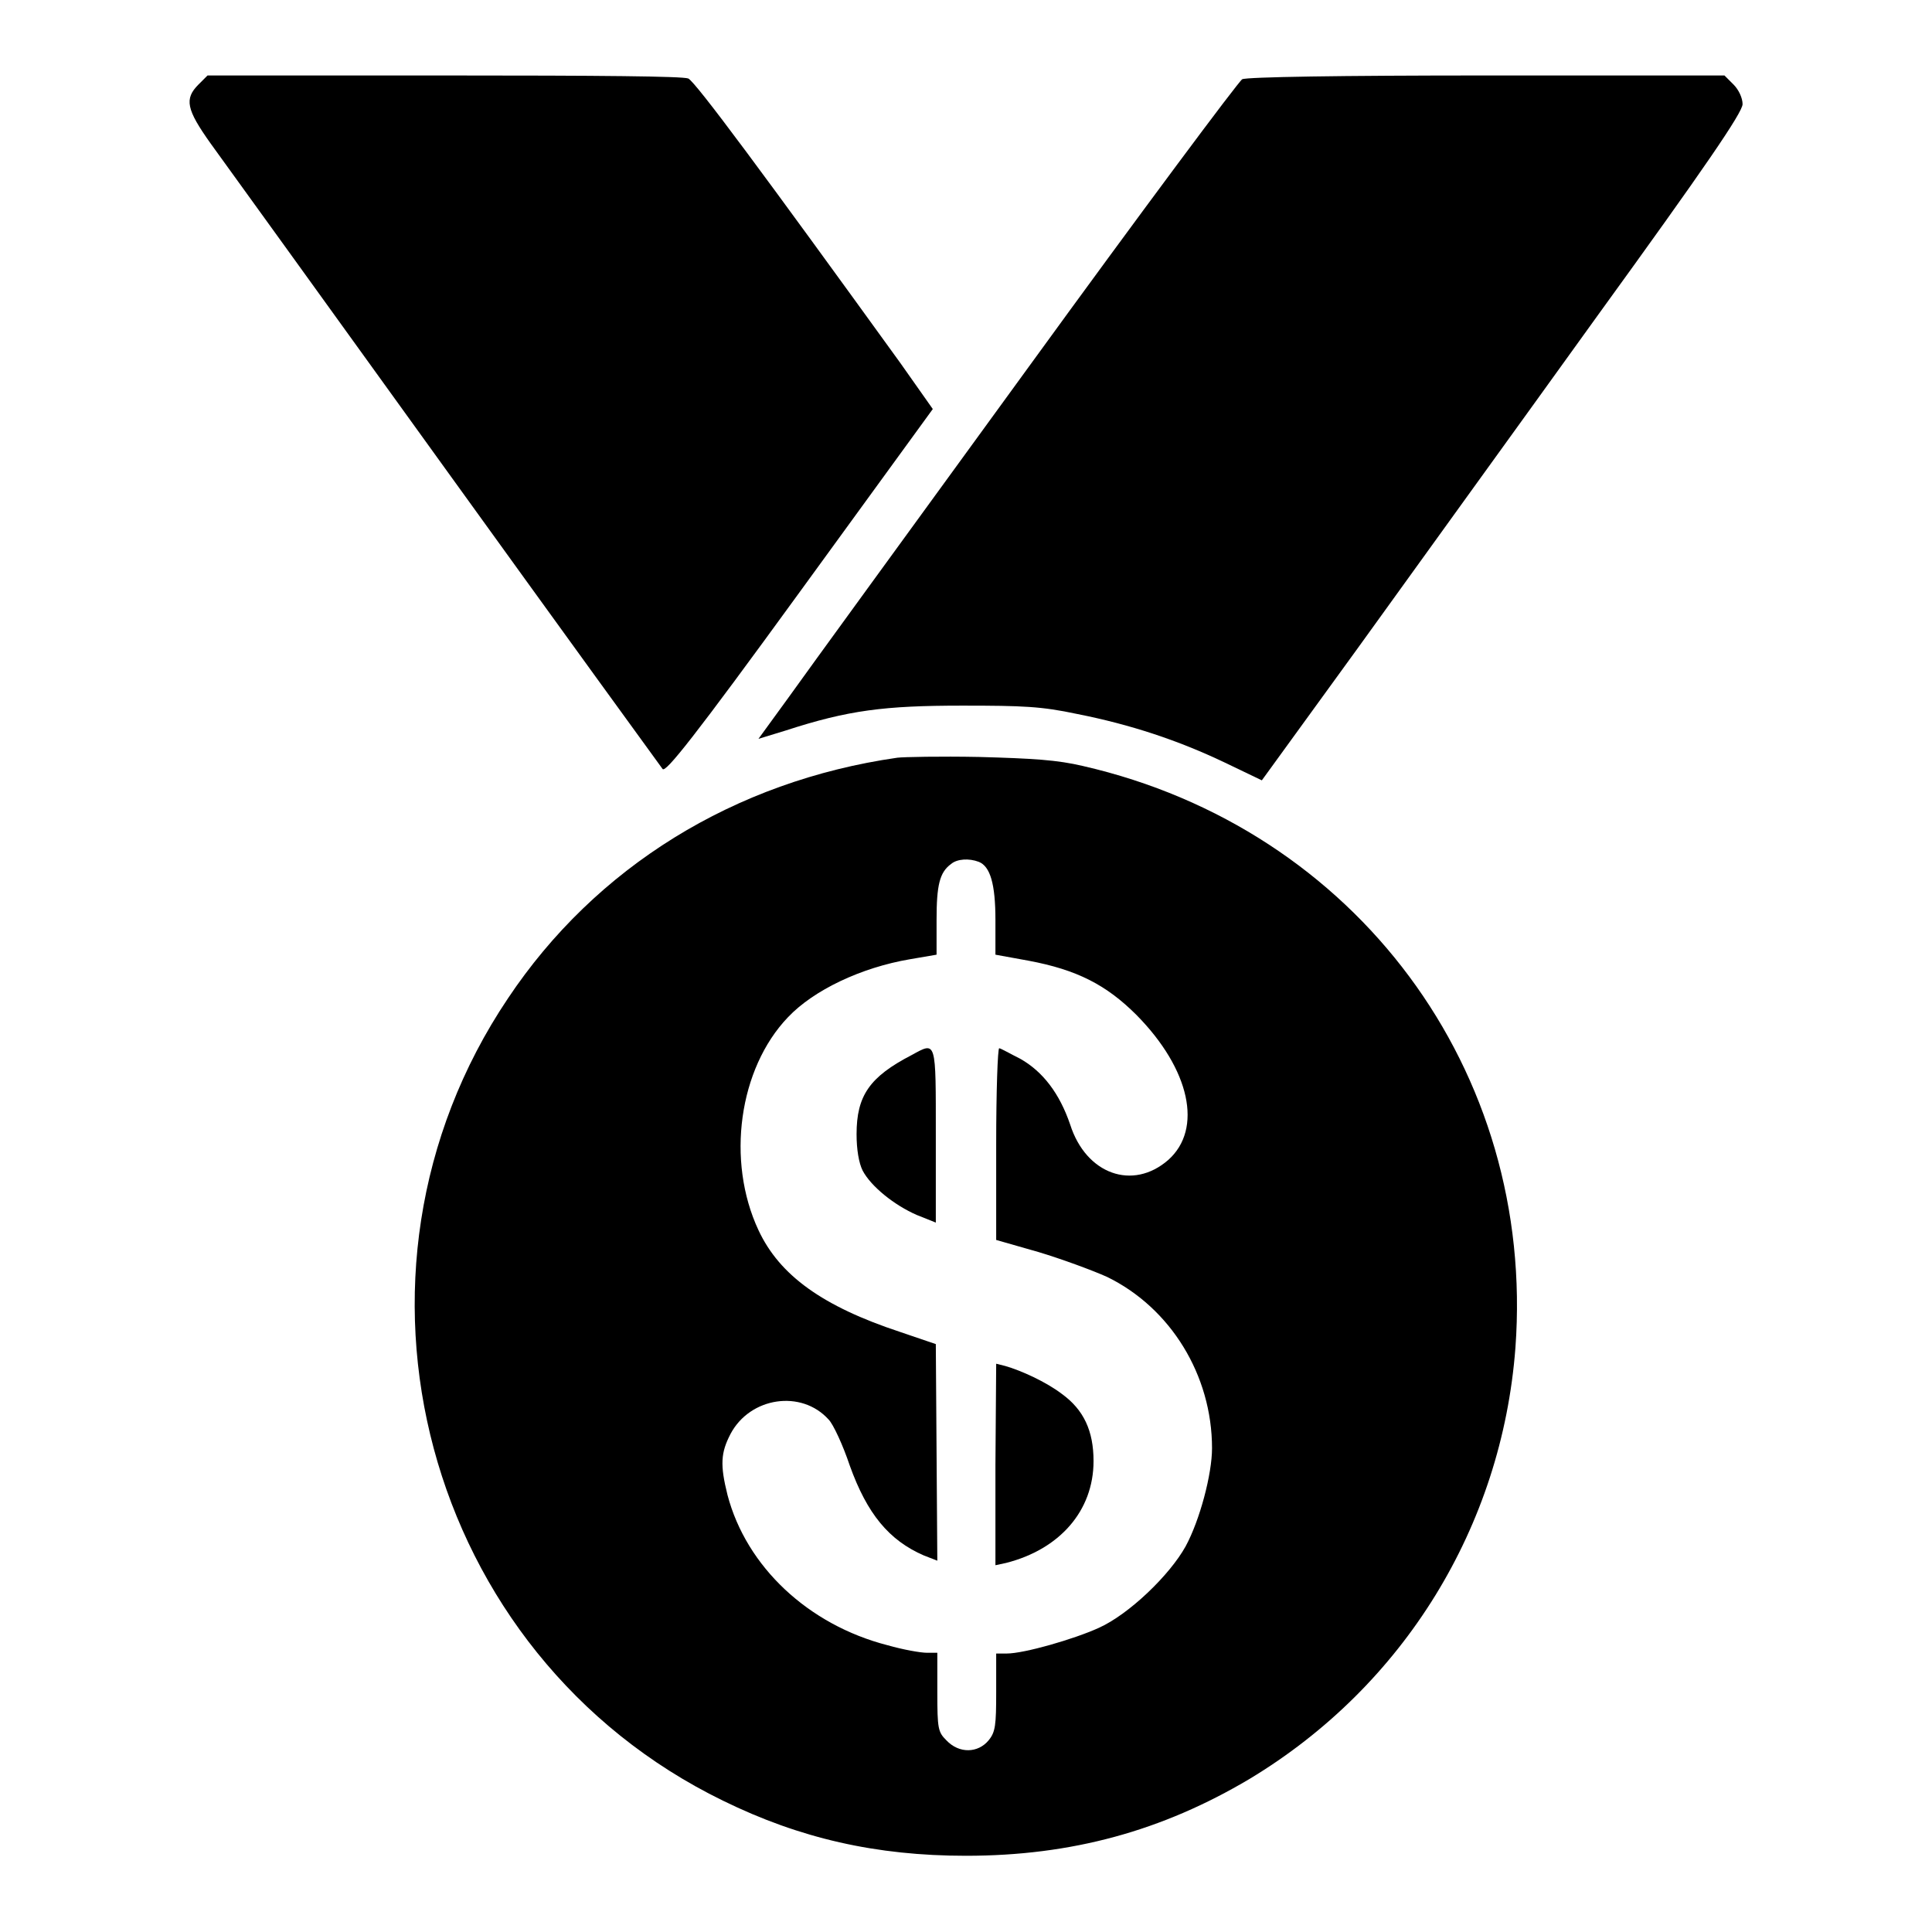
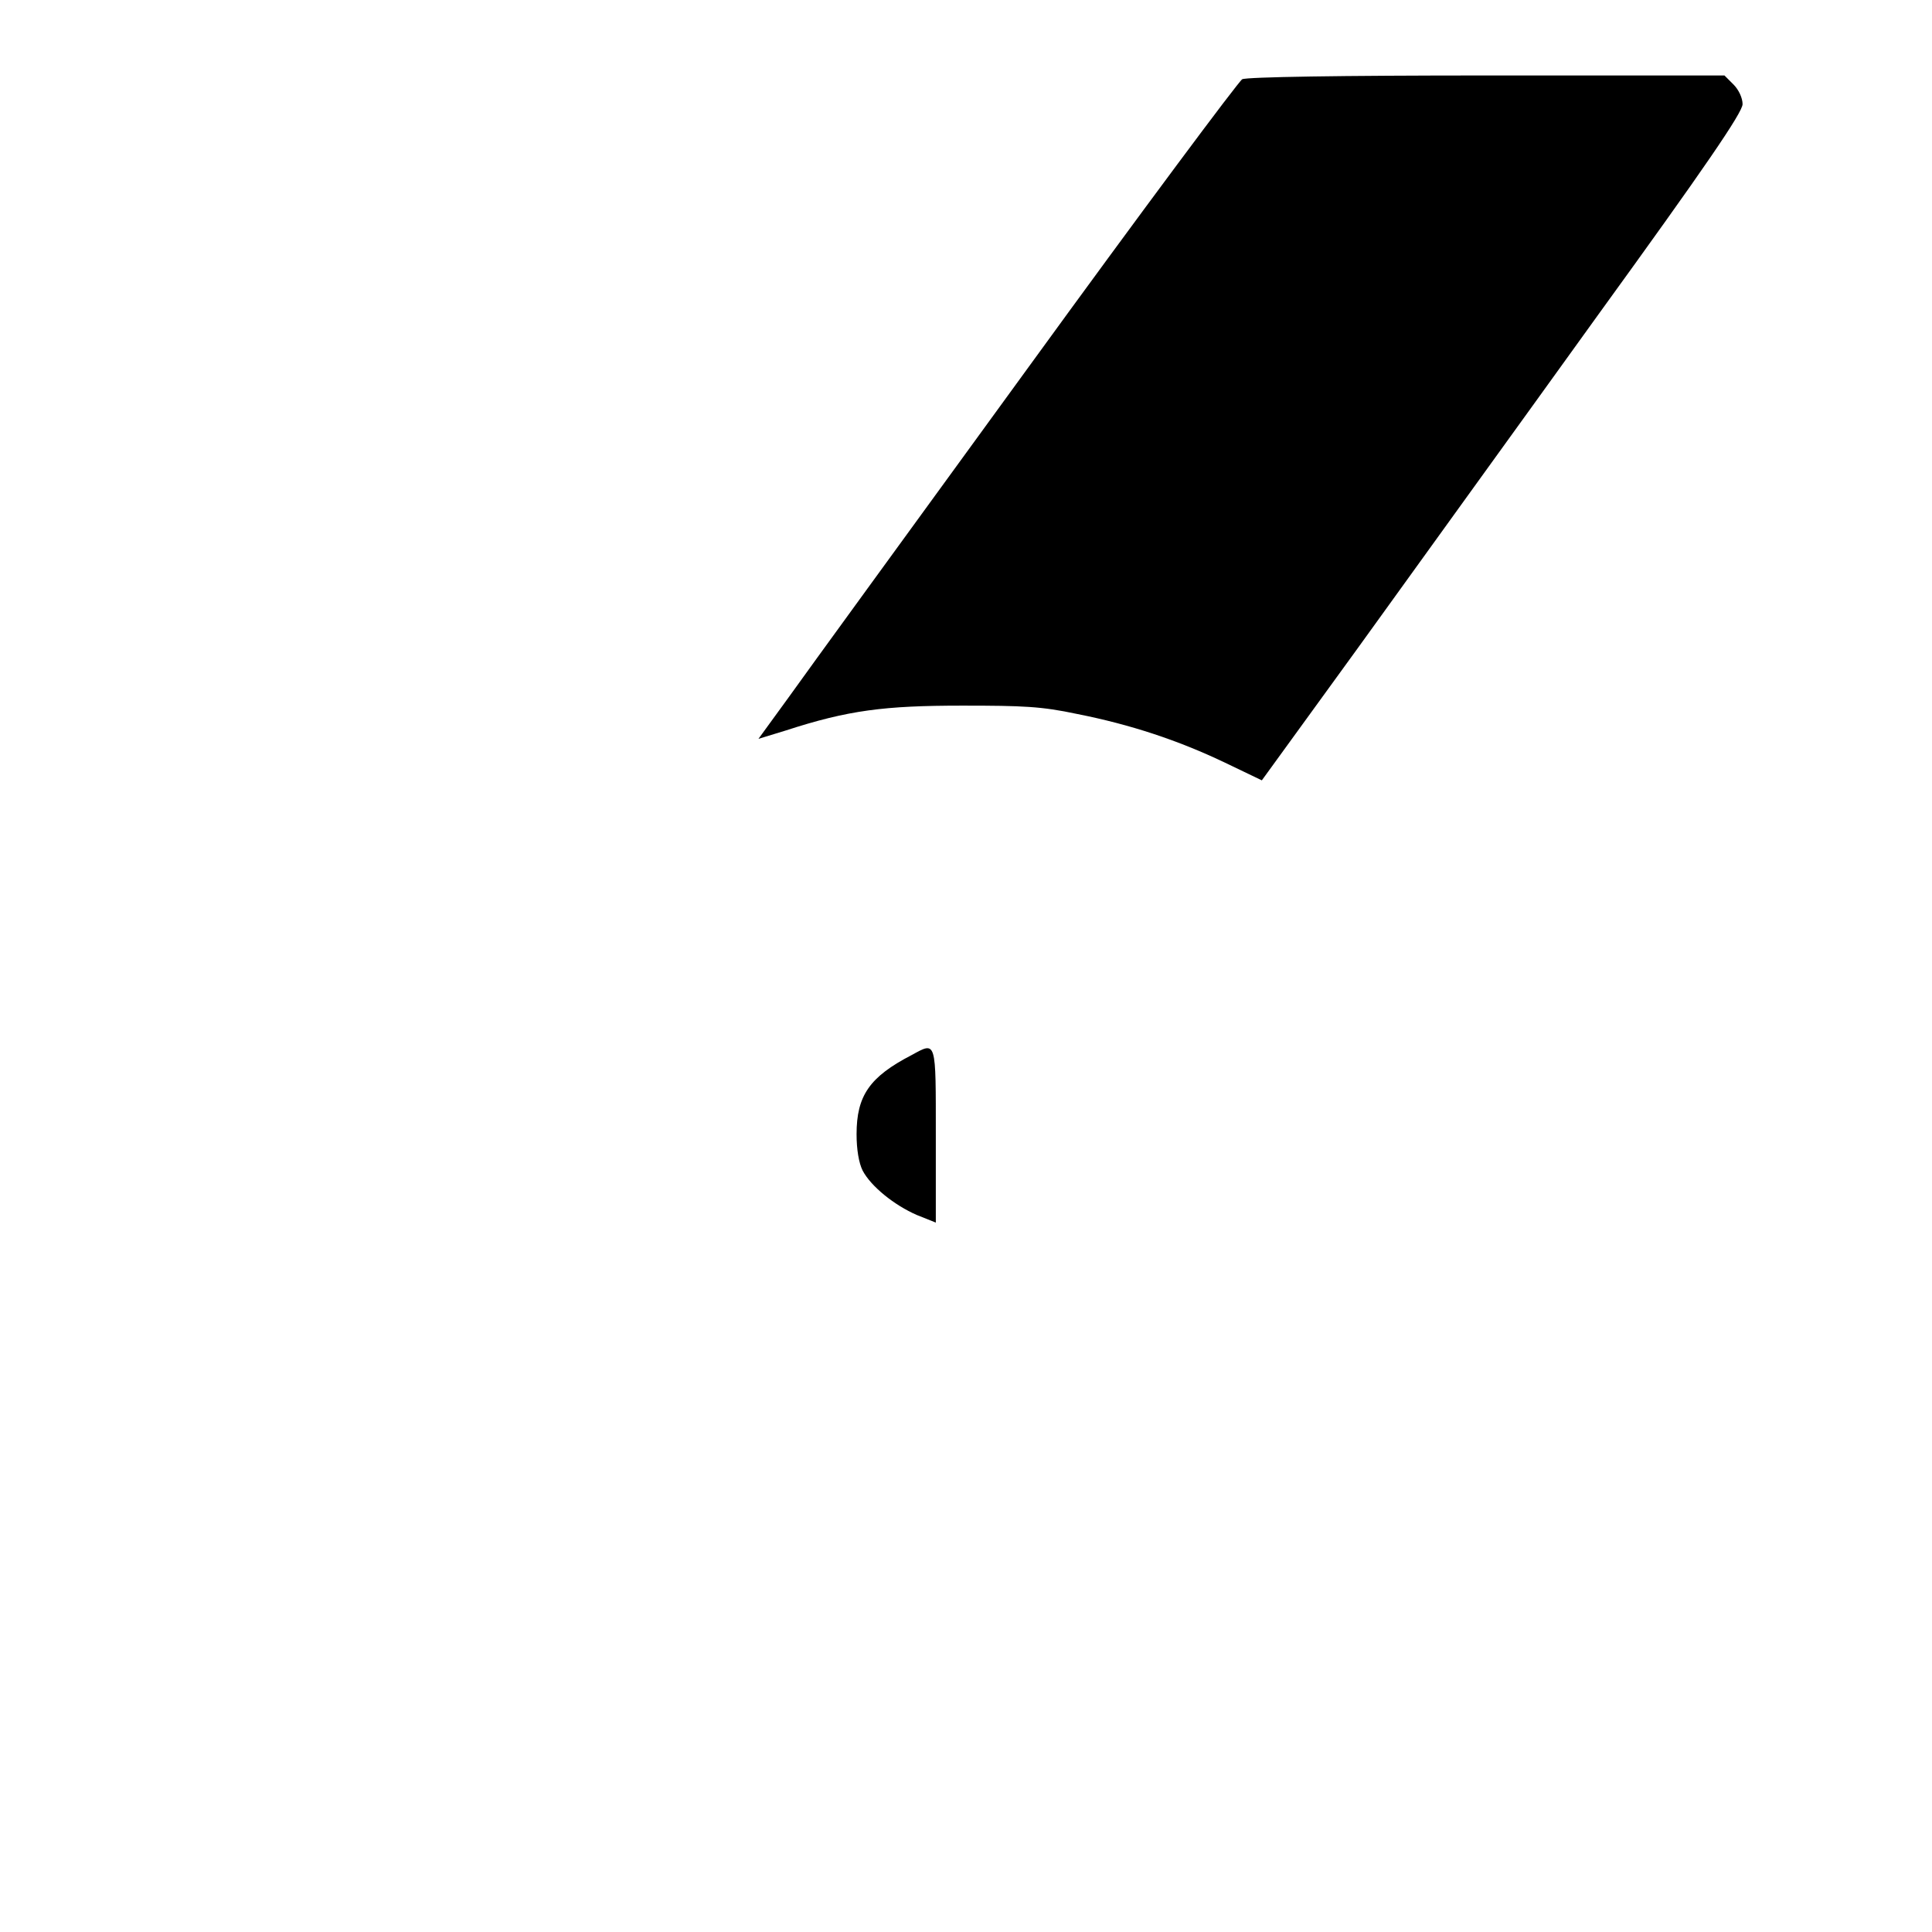
<svg xmlns="http://www.w3.org/2000/svg" version="1.1" x="0px" y="0px" viewBox="0 0 256 256" enable-background="new 0 0 256 256" xml:space="preserve">
  <g>
    <g>
      <g>
-         <path fill="#000000" d="M26.3,11.2c-1.9,1.9-1.6,3.3,1.6,7.8c1.6,2.2,15.6,21.6,31.1,43.1c15.5,21.5,28.5,39.4,28.8,39.8c0.4,0.5,4.1-4.1,18.2-23.5l17.6-24.2l-4.3-6.1c-18-24.9-27.1-37.2-28.1-37.7C90.4,10.1,79.7,10,58.8,10H27.5L26.3,11.2z" />
        <path fill="#000000" d="M164.6,10.5c-0.5,0.3-13.4,17.6-28.5,38.4c-15.2,20.9-29.4,40.4-31.6,43.5l-4,5.5l3.6-1.1c8.3-2.7,13.1-3.3,23.4-3.3c8.1,0,10.5,0.1,15.2,1.1c7.1,1.4,13.4,3.5,19.5,6.4l5,2.4l12.7-17.5c6.9-9.6,21.3-29.5,31.8-44.1c14.2-19.6,19.2-26.9,19.2-28c0-0.8-0.5-1.9-1.2-2.6l-1.2-1.2l-31.4,0C177.5,10,165.2,10.2,164.6,10.5z" />
-         <path fill="#000000" d="M118.9,100.4c-21.6,3.1-40,14.5-51.6,31.9c-24.6,36.6-11.1,87,28.5,106.3c10.2,5,20.3,7.3,32.2,7.3c14,0,26-3.3,37.6-10.2c20.4-12.3,33.4-33.4,35.2-57.1c2.7-36.7-21.1-68.8-57.3-77.1c-3.4-0.8-6.5-1-13.8-1.2C124.6,100.2,119.7,100.3,118.9,100.4z M129.7,114.2c1.5,0.6,2.2,2.9,2.2,7.7v4.6l4.4,0.8c6.4,1.2,10.3,3.2,14.3,7.2c7.1,7.2,8.8,15.1,4.2,19.2c-4.7,4.1-10.9,1.9-13-4.7c-1.4-4.1-3.6-7-6.6-8.7c-1.4-0.7-2.6-1.4-2.8-1.4c-0.2,0-0.4,5.7-0.4,12.7v12.7l5.6,1.6c3,0.9,7.1,2.4,9.1,3.3c8.4,4.1,13.9,13,13.9,22.7c0,3.4-1.6,9.5-3.5,13c-2.1,3.8-7.5,9-11.5,10.8c-3.3,1.5-9.9,3.4-12.2,3.4h-1.4v5.1c0,4.4-0.1,5.3-1,6.4c-1.4,1.7-3.9,1.8-5.6,0c-1.1-1.1-1.2-1.5-1.2-6.4v-5.2h-1.4c-0.8,0-3.1-0.4-5.2-1c-10.5-2.7-18.7-10.4-21.2-19.9c-1-4-0.9-5.6,0.4-8.1c2.6-4.9,9.4-5.9,13-1.9c0.6,0.6,1.9,3.4,2.8,6.1c2.3,6.4,5.2,9.9,9.8,11.9l1.8,0.7l-0.1-14.3l-0.1-14.4l-4.7-1.6c-10.3-3.4-16-7.5-18.8-13.5c-4.3-9.2-2.6-21.4,3.9-28.2c3.4-3.6,9.7-6.6,16.2-7.7l3.5-0.6v-4.6c0-4.6,0.4-6.3,1.9-7.4C126.8,113.8,128.4,113.7,129.7,114.2z" />
        <path fill="#000000" d="M120.8,139.8c-5.6,2.9-7.3,5.4-7.3,10.5c0,2,0.3,3.8,0.8,4.8c1.1,2.1,4.2,4.6,7.2,5.9l2.5,1v-11.5C124,137.7,124.1,138,120.8,139.8z" />
-         <path fill="#000000" d="M131.9,194.1v13.3l1.4-0.3c7.1-1.8,11.6-6.9,11.6-13.5c0-4-1.3-6.8-4.2-8.9c-2.1-1.6-5.4-3.1-7.5-3.7l-1.2-0.3L131.9,194.1L131.9,194.1z" />
      </g>
    </g>
  </g>
</svg>